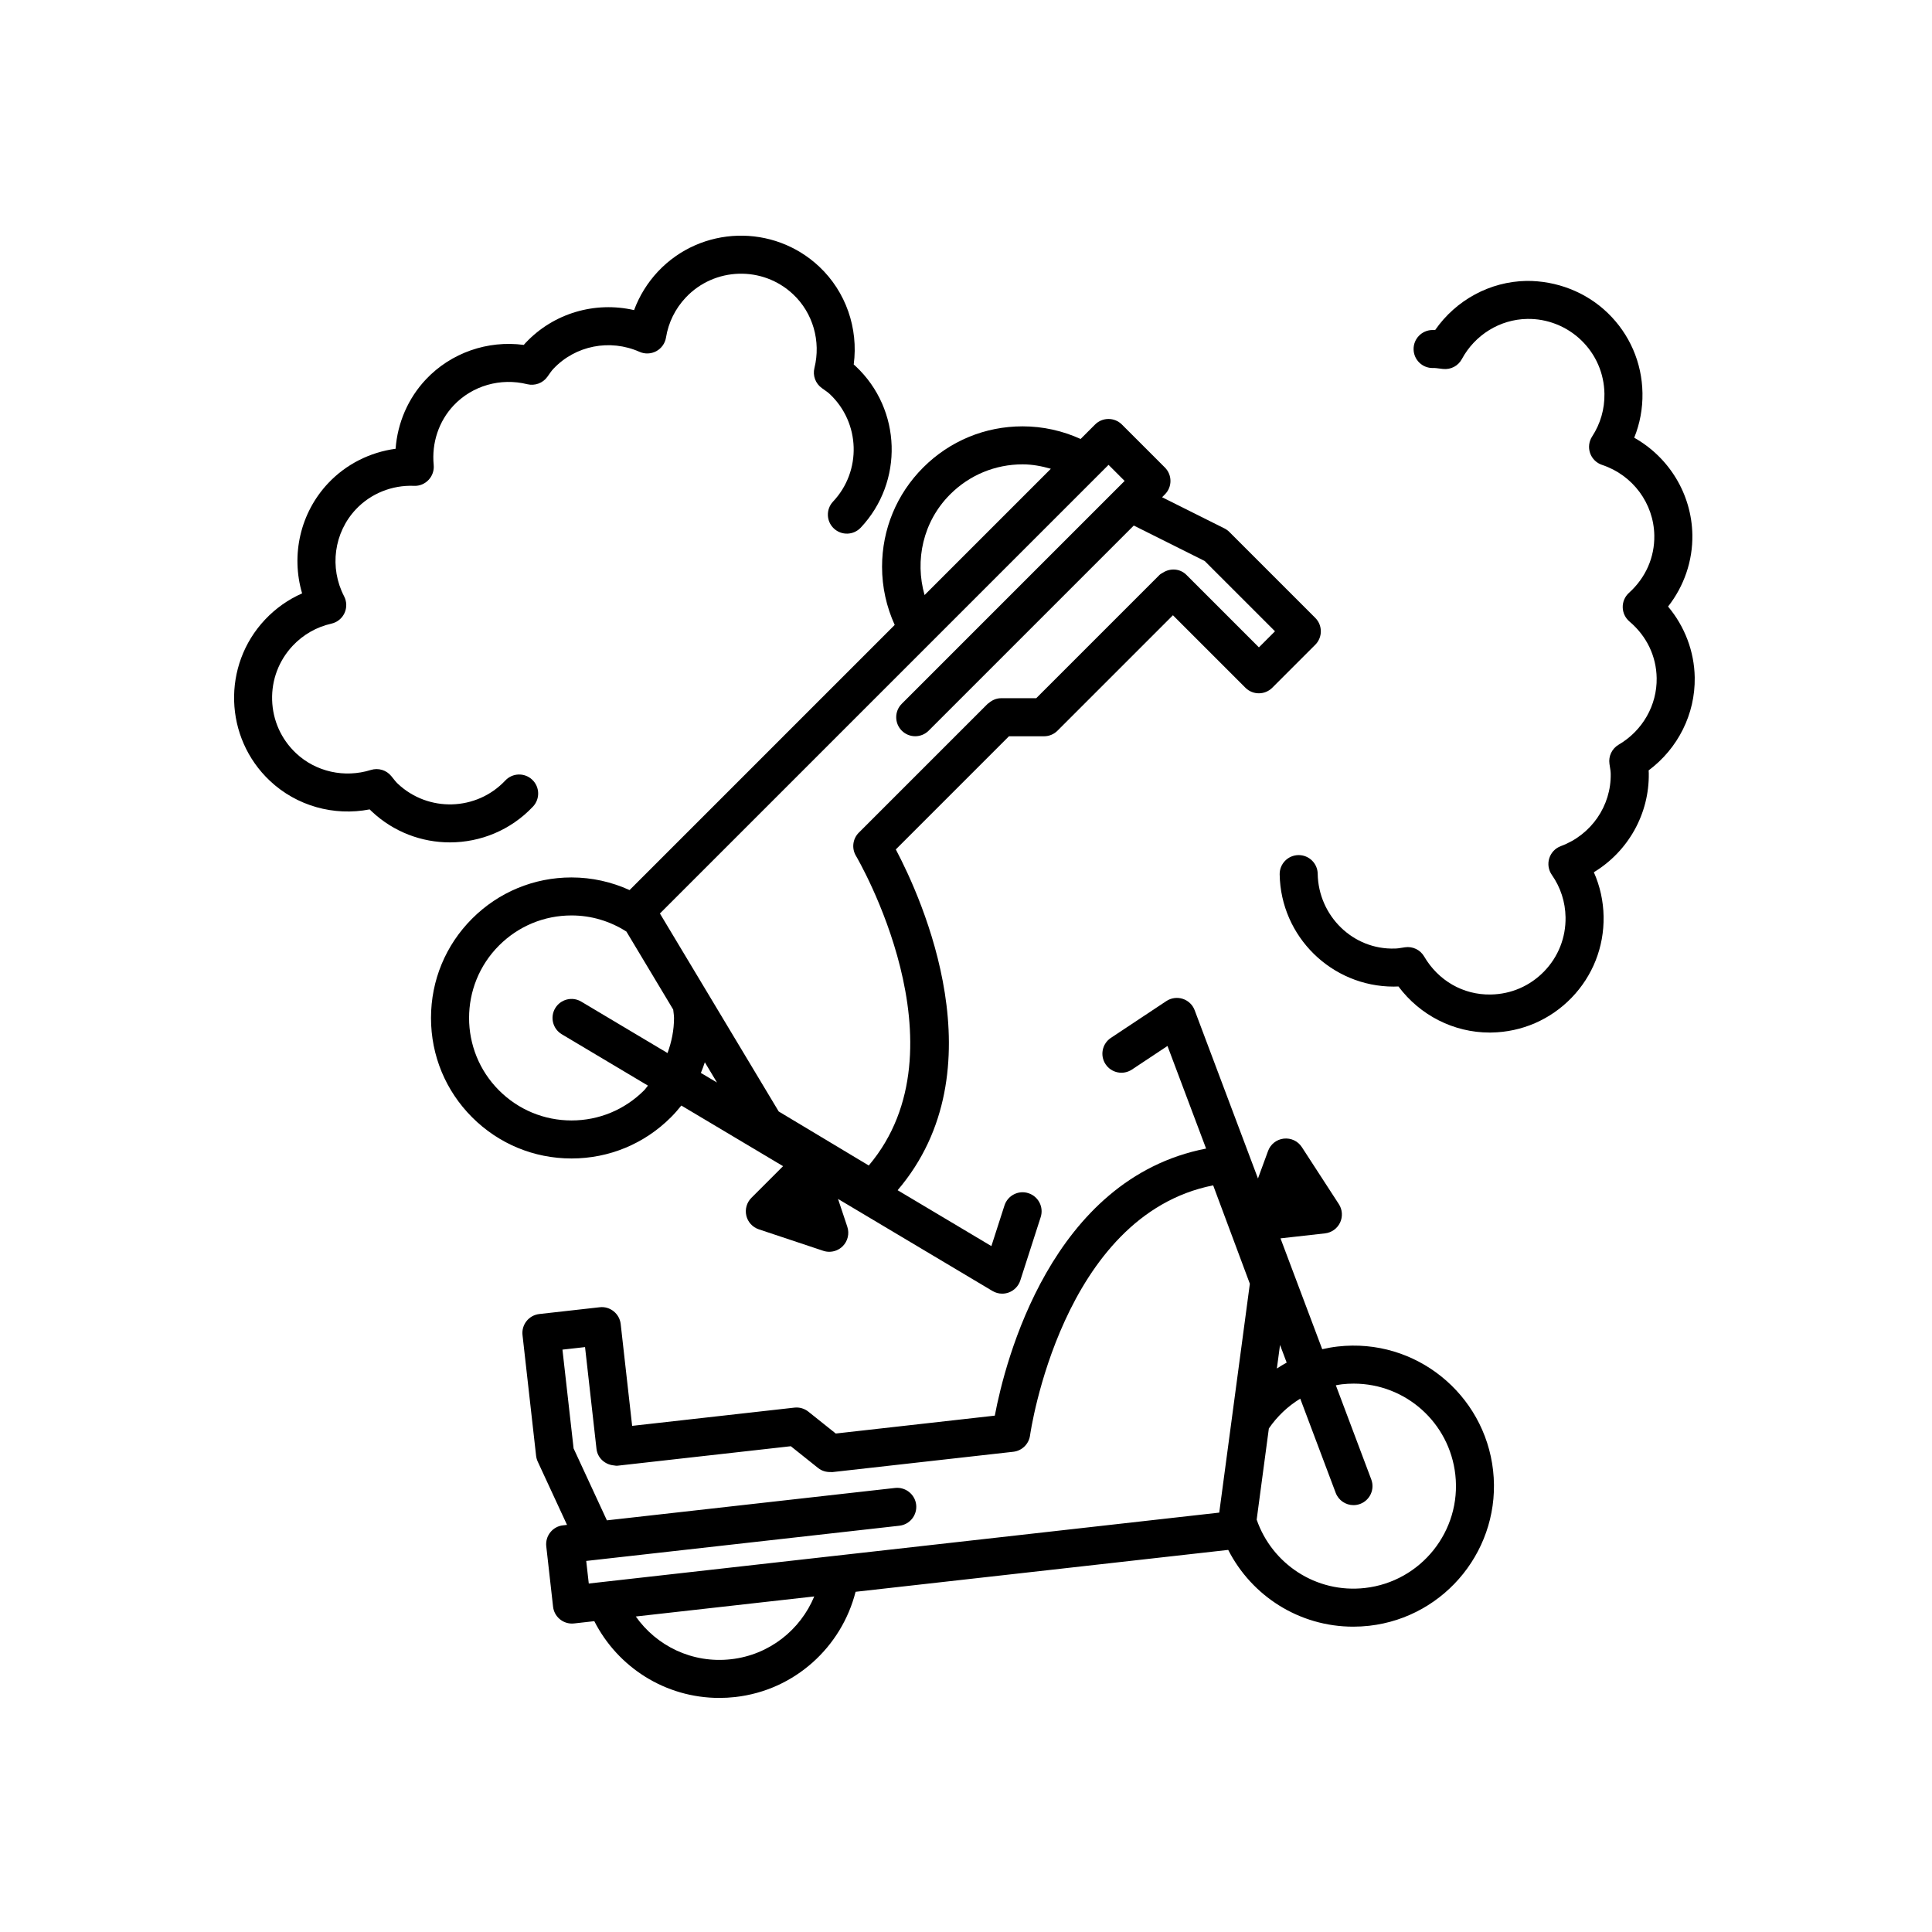
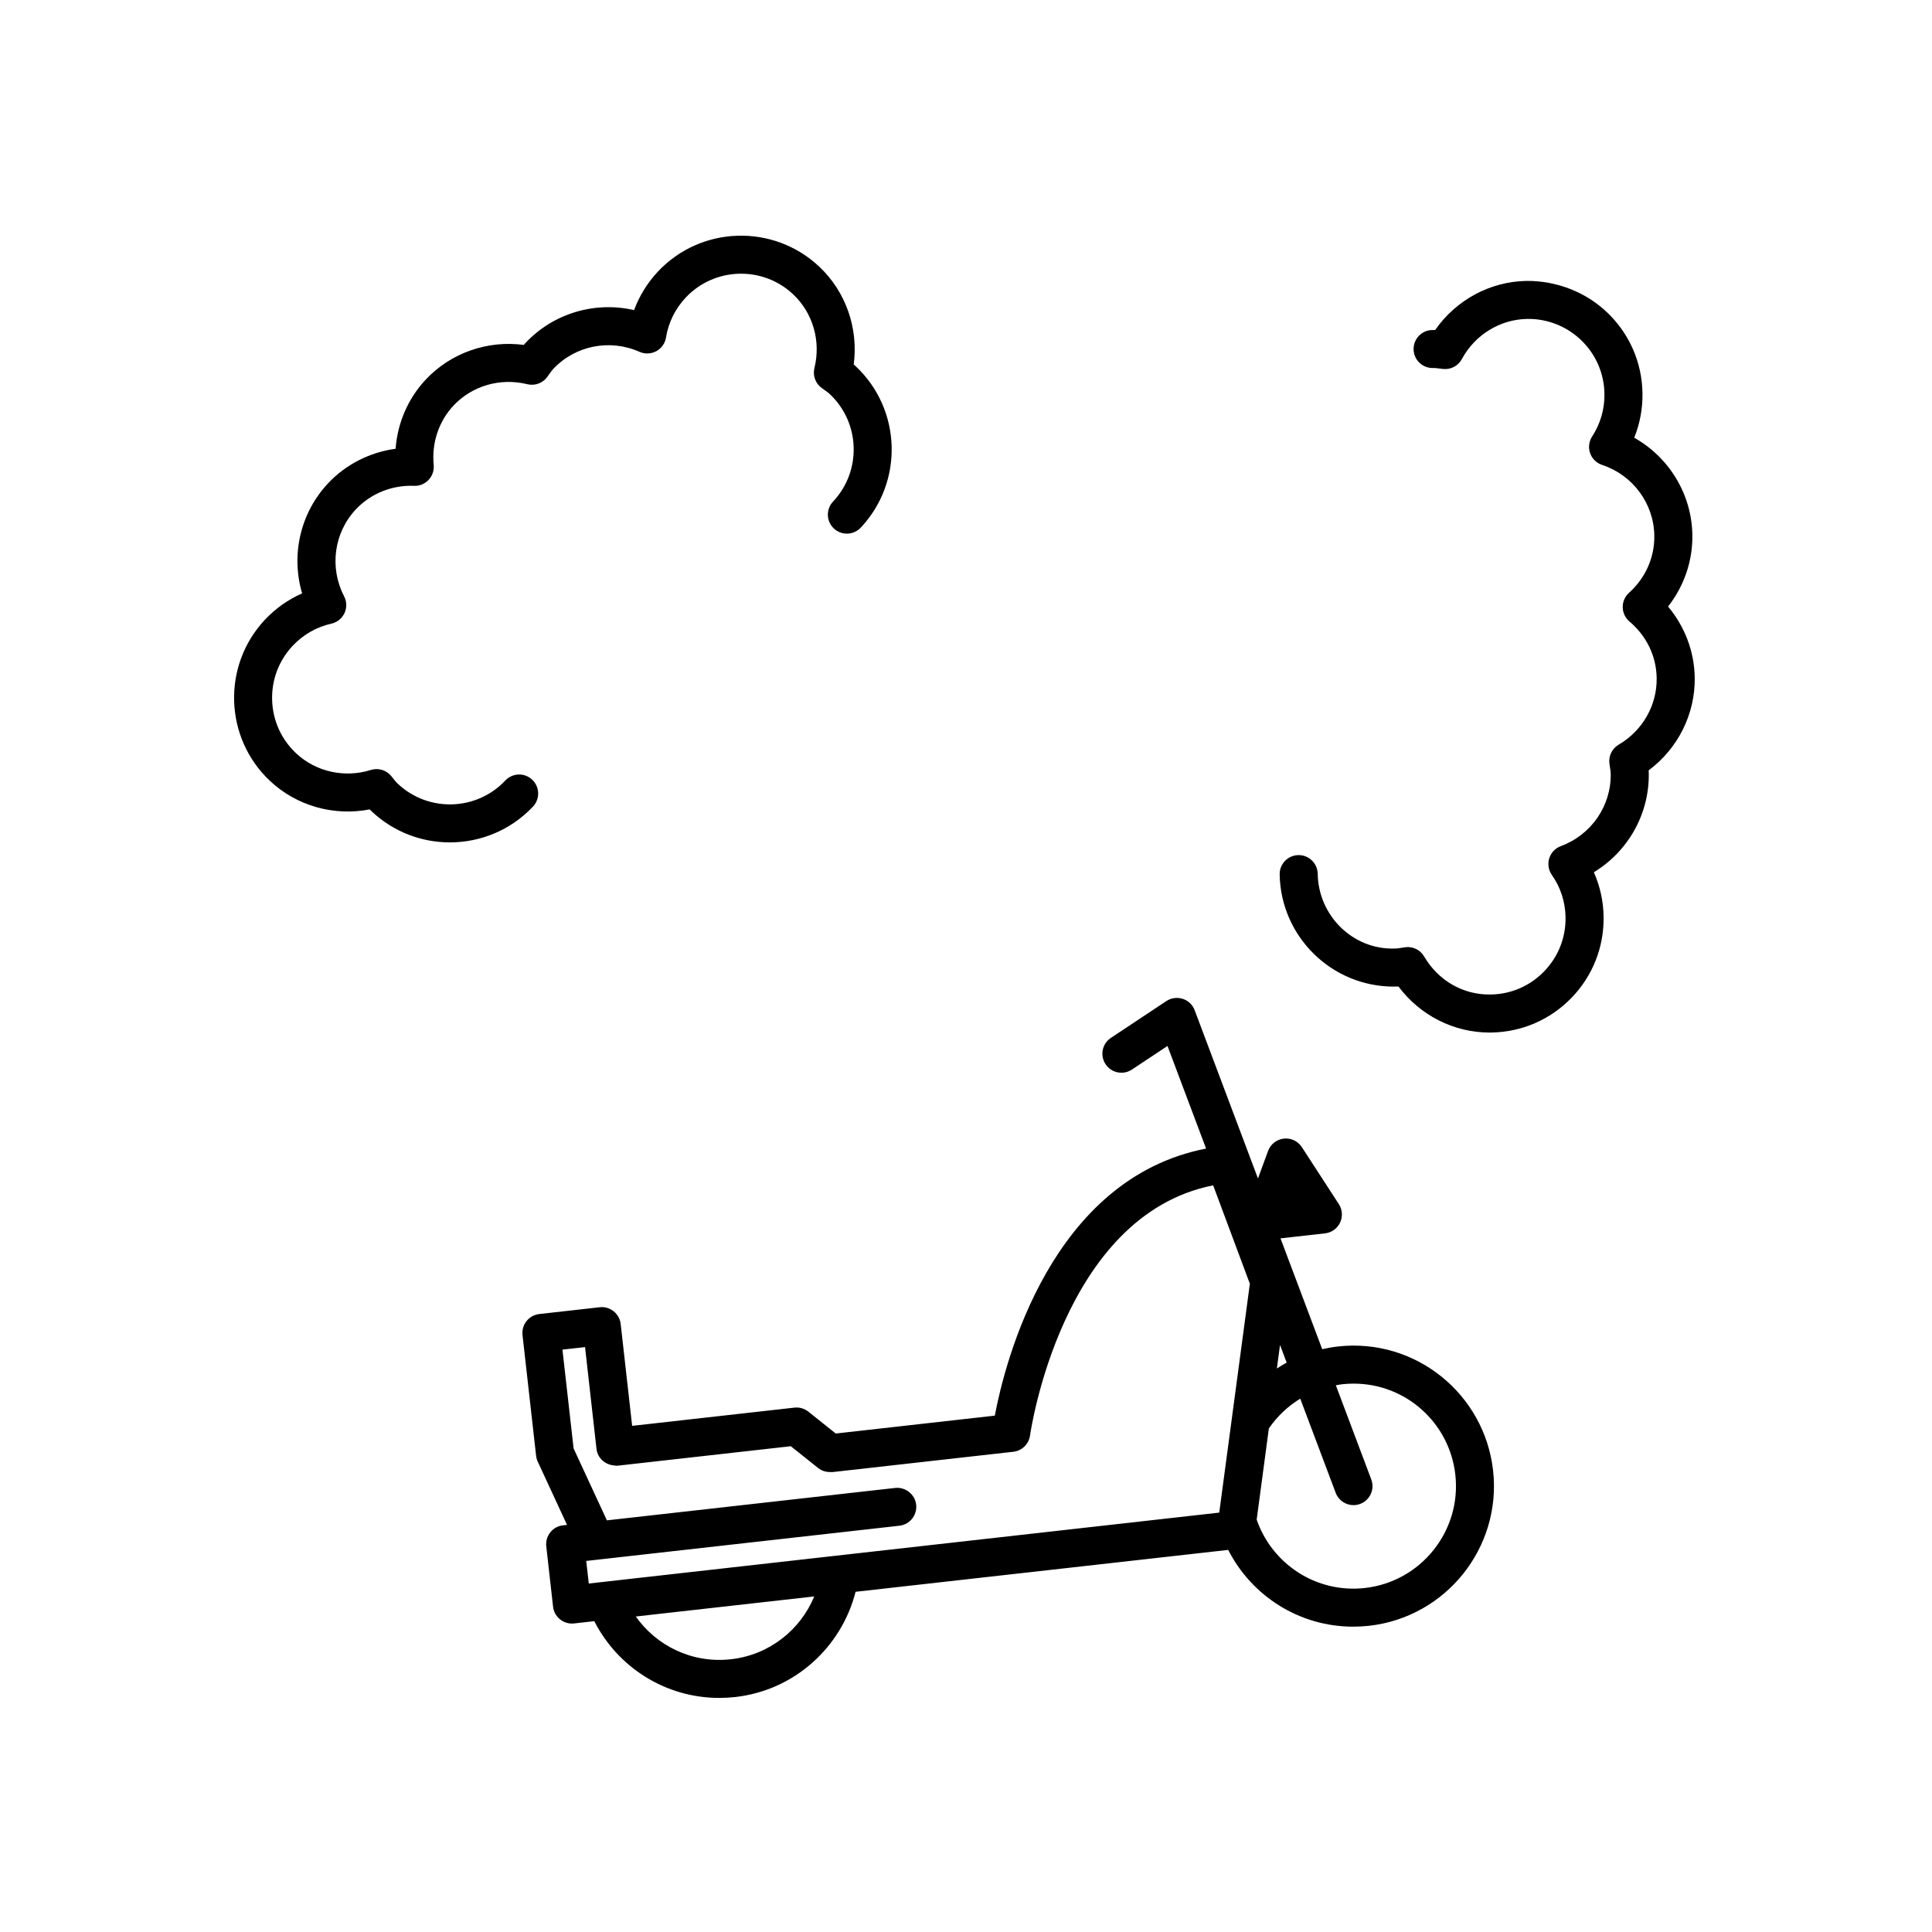
<svg xmlns="http://www.w3.org/2000/svg" fill="#000000" width="800px" height="800px" version="1.1" viewBox="144 144 512 512">
  <g>
    <path d="m241.97 358.5c0.176 0.184 0.355 0.359 0.543 0.535 5.832 5.488 13.277 8.207 20.715 8.207 8.051-0.004 16.082-3.188 22.023-9.496 1.902-2.027 1.812-5.215-0.215-7.121-2.027-1.91-5.211-1.816-7.125 0.215-7.609 8.094-20.395 8.477-28.488 0.859-0.508-0.473-0.91-1.008-1.328-1.531l-0.391-0.484c-1.301-1.609-3.449-2.254-5.422-1.637-6.992 2.188-14.598 0.484-19.832-4.441-3.922-3.691-6.168-8.684-6.332-14.066-0.164-5.379 1.781-10.5 5.465-14.422 2.773-2.945 6.316-4.965 10.242-5.848 1.523-0.344 2.805-1.371 3.465-2.789 0.66-1.418 0.625-3.059-0.094-4.449-3.957-7.613-2.699-16.879 3.121-23.059 3.922-4.168 9.555-6.461 15.418-6.223 1.465 0.074 2.859-0.523 3.856-1.586 0.992-1.059 1.484-2.496 1.344-3.945-0.57-5.848 1.352-11.594 5.277-15.766 4.93-5.238 12.422-7.402 19.527-5.633 2.004 0.48 4.109-0.277 5.309-1.953l0.375-0.527c0.383-0.547 0.758-1.102 1.23-1.598 5.82-6.184 14.988-7.988 22.828-4.504 1.422 0.633 3.059 0.566 4.441-0.168 1.371-0.746 2.328-2.082 2.578-3.625 0.645-3.981 2.449-7.637 5.219-10.582 7.606-8.09 20.395-8.48 28.48-0.859 5.238 4.926 7.398 12.41 5.633 19.527-0.496 2 0.277 4.098 1.949 5.301l0.551 0.395c0.535 0.383 1.086 0.75 1.578 1.211 8.09 7.617 8.477 20.395 0.855 28.488-1.902 2.027-1.812 5.215 0.215 7.121 2.027 1.91 5.207 1.816 7.125-0.215 11.426-12.141 10.844-31.309-1.289-42.734-0.188-0.176-0.379-0.344-0.57-0.508 1.27-9.598-2.082-19.285-9.141-25.93-12.137-11.422-31.301-10.848-42.73 1.289-2.797 2.988-4.938 6.457-6.336 10.234-10.332-2.383-21.324 0.793-28.727 8.656-0.172 0.184-0.344 0.375-0.508 0.566-9.559-1.273-19.285 2.082-25.934 9.141-4.723 5.016-7.523 11.52-8.031 18.383-6.824 0.922-13.145 4.113-17.871 9.129-7.406 7.863-9.902 19.031-6.902 29.195-3.684 1.621-7.016 3.969-9.824 6.949-11.426 12.137-10.844 31.305 1.293 42.73 7.062 6.652 16.941 9.41 26.434 7.566z" />
    <path d="m488.16 370.61h-0.082c-2.781 0.047-5 2.336-4.953 5.121 0.277 16.496 13.781 29.73 30.223 29.73 0.422 0.004 0.852-0.008 1.258-0.035 5.688 7.633 14.637 12.215 24.152 12.211 0.164 0 0.324 0 0.488-0.004 8.074-0.137 15.609-3.406 21.227-9.207 5.613-5.805 8.629-13.445 8.496-21.516-0.062-4.09-0.949-8.074-2.582-11.758 9.059-5.496 14.73-15.438 14.555-26.242-0.004-0.254-0.016-0.504-0.035-0.754 7.766-5.781 12.375-14.941 12.211-24.633-0.113-6.887-2.637-13.504-7.066-18.781 4.246-5.414 6.555-12.109 6.441-19-0.176-10.801-6.18-20.547-15.41-25.742 1.512-3.731 2.258-7.738 2.188-11.828-0.133-8.074-3.398-15.613-9.207-21.227-5.801-5.613-13.645-8.562-21.516-8.5-9.699 0.164-18.699 5.074-24.223 13.02-0.25-0.004-0.512-0.004-0.762-0.008-2.781 0.051-5 2.344-4.949 5.125 0.051 2.781 2.332 4.992 5.125 4.949 0.582-0.035 1.32 0.082 1.969 0.164l0.688 0.082c2.078 0.23 4.031-0.805 5.004-2.609 3.484-6.449 10.117-10.527 17.312-10.648 5.246-0.109 10.477 1.922 14.344 5.664 3.871 3.742 6.047 8.77 6.137 14.156 0.07 4.039-1.059 7.957-3.258 11.328-0.855 1.309-1.055 2.941-0.543 4.414 0.516 1.477 1.688 2.629 3.172 3.121 8.145 2.699 13.707 10.215 13.844 18.699 0.094 5.812-2.289 11.215-6.715 15.211-1.078 0.977-1.684 2.367-1.656 3.824 0.023 1.453 0.676 2.824 1.785 3.766 4.555 3.856 7.121 9.176 7.211 14.984 0.121 7.191-3.738 13.957-10.066 17.656-1.781 1.039-2.746 3.055-2.445 5.09l0.102 0.664c0.102 0.656 0.223 1.309 0.23 1.984 0.145 8.488-5.172 16.184-13.219 19.148-1.465 0.543-2.598 1.73-3.066 3.227-0.469 1.492-0.215 3.113 0.68 4.394 2.316 3.301 3.57 7.18 3.637 11.223 0.09 5.383-1.922 10.477-5.664 14.344-3.742 3.871-8.766 6.051-14.148 6.137-7.371 0.148-13.957-3.738-17.656-10.07-1.039-1.777-3.047-2.75-5.094-2.441l-0.664 0.102c-0.656 0.102-1.305 0.223-1.984 0.23-11.148 0.379-20.289-8.699-20.473-19.812-0.043-2.754-2.293-4.953-5.039-4.953z" />
-     <path d="m381.11 309.61-70.27 70.27c-4.773-2.168-9.98-3.348-15.383-3.348-9.949 0-19.297 3.875-26.332 10.906s-10.906 16.387-10.906 26.332c0 9.945 3.871 19.297 10.906 26.332 7.039 7.031 16.387 10.906 26.336 10.906 9.949 0 19.297-3.875 26.332-10.906 0.992-0.992 1.906-2.043 2.769-3.121l26.961 16.066-8.395 8.395c-1.234 1.234-1.742 3.019-1.344 4.723 0.402 1.699 1.656 3.066 3.312 3.621l17.078 5.691c0.523 0.176 1.062 0.258 1.594 0.258 1.312 0 2.602-0.516 3.562-1.477 1.348-1.348 1.82-3.344 1.215-5.156l-2.457-7.371 40.926 24.391c0.789 0.473 1.684 0.711 2.578 0.711 0.602 0 1.207-0.109 1.781-0.324 1.434-0.543 2.543-1.707 3.016-3.168l5.406-16.793c0.852-2.648-0.605-5.488-3.254-6.34-2.641-0.867-5.484 0.602-6.344 3.25l-3.469 10.77-24.848-14.809c27.156-31.828 6.363-77.379-0.48-90.312l29.988-29.988h9.297c1.34 0 2.617-0.531 3.562-1.477l30.594-30.594 19.207 19.207c1.969 1.969 5.156 1.969 7.125 0l11.387-11.387c1.969-1.969 1.969-5.156 0-7.125l-22.77-22.77c-0.383-0.383-0.828-0.699-1.309-0.945l-16.516-8.258 0.746-0.75c1.969-1.969 1.969-5.156 0-7.125l-11.387-11.387c-1.969-1.969-5.156-1.969-7.125 0l-3.824 3.824c-4.773-2.168-9.98-3.348-15.383-3.348-9.949 0-19.297 3.875-26.332 10.906-7.035 7.031-10.906 16.387-10.906 26.332 0.004 5.406 1.18 10.613 3.352 15.387zm-60.207 113.46-22.863-13.629c-2.387-1.43-5.481-0.637-6.906 1.746-1.422 2.391-0.641 5.484 1.75 6.906l22.832 13.609c-0.367 0.414-0.652 0.879-1.047 1.273-5.133 5.129-11.949 7.957-19.207 7.957-7.258 0-14.074-2.828-19.207-7.957-10.594-10.59-10.594-27.824 0-38.414 5.133-5.129 11.949-7.957 19.207-7.957 5.242 0 10.23 1.52 14.543 4.273l12.402 20.672c0.062 0.742 0.215 1.469 0.215 2.223 0 3.231-0.645 6.348-1.719 9.297zm8.836 5.266c0.395-0.926 0.73-1.871 1.047-2.824l3.223 5.367zm66.055-153.32c5.133-5.129 11.949-7.957 19.207-7.957 2.582 0 5.07 0.477 7.484 1.172l-33.465 33.465c-2.621-9.184-0.445-19.461 6.773-26.68zm-1.914 36.07 43.895-43.895 4.262 4.262-2.047 2.047c-0.059 0.055-0.113 0.109-0.168 0.164l-41.688 41.688-7.227 7.231-7.926 7.926c-1.969 1.969-1.969 5.156 0 7.125s5.156 1.969 7.125 0l54.359-54.359 7.043 3.519 11.746 5.875 18.633 18.629-4.262 4.262-19.207-19.207c-1.707-1.707-4.293-1.844-6.246-0.582-0.297 0.191-0.621 0.324-0.879 0.582l-32.68 32.68h-9.297c-1.23 0-2.379 0.492-3.297 1.297-0.082 0.07-0.188 0.102-0.266 0.176l-34.156 34.156c-1.633 1.633-1.945 4.168-0.758 6.148 0.309 0.523 29.836 50.801 3.394 82.062l-23.867-14.32-18.086-30.145-13.395-22.324 67.762-67.762z" />
    <path d="m289.84 550.08c-0.836 1.043-1.219 2.375-1.074 3.703l1.801 16c0.289 2.574 2.469 4.477 5.004 4.477 0.188 0 0.379-0.012 0.566-0.031l5.359-0.602c6.188 12.164 18.777 20.34 33.141 20.34 1.387 0 2.789-0.078 4.195-0.234 15.824-1.781 28.199-13.297 31.906-27.891l98.754-11.102c6.188 12.164 18.773 20.344 33.137 20.344 1.387 0 2.793-0.078 4.203-0.234 20.41-2.297 35.145-20.762 32.852-41.164-2.277-20.238-20.52-35.18-41.164-32.848-1.402 0.156-2.773 0.406-4.117 0.715l-11.055-29.375 11.793-1.324c1.738-0.195 3.246-1.273 3.996-2.856 0.742-1.578 0.621-3.434-0.328-4.894l-9.801-15.098c-1.039-1.602-2.856-2.469-4.793-2.262-1.895 0.215-3.508 1.477-4.164 3.273l-2.676 7.293-16.777-44.59c-0.535-1.438-1.703-2.547-3.164-3.019-1.457-0.469-3.051-0.254-4.336 0.594l-14.699 9.754c-2.316 1.539-2.953 4.668-1.41 6.984 1.535 2.316 4.66 2.953 6.981 1.414l9.426-6.254 10.23 27.191c-41.047 7.965-53.281 56.402-55.992 70.777l-42.148 4.738-7.262-5.797c-1.047-0.832-2.375-1.219-3.703-1.066l-42.996 4.832-3.035-26.992c-0.309-2.762-2.844-4.773-5.57-4.441l-16 1.797c-1.328 0.148-2.543 0.82-3.375 1.863-0.836 1.043-1.219 2.375-1.074 3.703l3.602 32c0.062 0.539 0.211 1.062 0.438 1.555l7.758 16.758-1.055 0.117c-1.324 0.137-2.539 0.805-3.371 1.852zm193.38-49.656 1.762 4.68c-0.891 0.484-1.75 1.012-2.598 1.566zm-2.961 22.137c2.168-3.176 5-5.875 8.32-7.902l9.391 24.953c0.758 2.019 2.676 3.266 4.715 3.266 0.59 0 1.191-0.105 1.777-0.324 2.602-0.98 3.922-3.887 2.938-6.488l-9.387-24.949c0.543-0.094 1.082-0.207 1.641-0.27 1.031-0.117 2.062-0.172 3.078-0.172 13.816 0 25.402 10.375 26.945 24.133 1.676 14.883-9.074 28.352-23.957 30.027-12.984 1.465-24.656-6.441-28.688-18.117zm-142.54 61.156c-10.301 1.16-19.734-3.543-25.227-11.328l47.293-5.316c-3.664 8.848-11.895 15.504-22.066 16.645zm-44.664-82.051 5.988-0.672 3.035 26.992c0.273 2.398 2.25 4.133 4.535 4.356 0.344 0.035 0.676 0.129 1.031 0.086l23.992-2.699h0.016l21.922-2.465 7.262 5.797c0.957 0.762 2.164 1.098 3.371 1.039 0.113-0.004 0.219 0.039 0.332 0.027l48-5.394c2.297-0.258 4.121-2.047 4.434-4.336 0.078-0.602 8.363-58.32 48.527-66.266l9.723 26.078-4.668 34.902-3.445 25.746-0.961 0.109-104.31 11.73-53.629 6.035-8.18 0.922-0.676-5.988 2.926-0.328c0.043-0.004 0.09-0.012 0.133-0.016l5.117-0.574 53.527-6.019 10.145-1.141 11.141-1.254c2.766-0.309 4.758-2.805 4.449-5.57-0.309-2.762-2.848-4.742-5.57-4.441l-13.395 1.504-11.031 1.242-47.211 5.309-4.754 0.531-3.289-7.106-5.535-11.957z" />
  </g>
</svg>